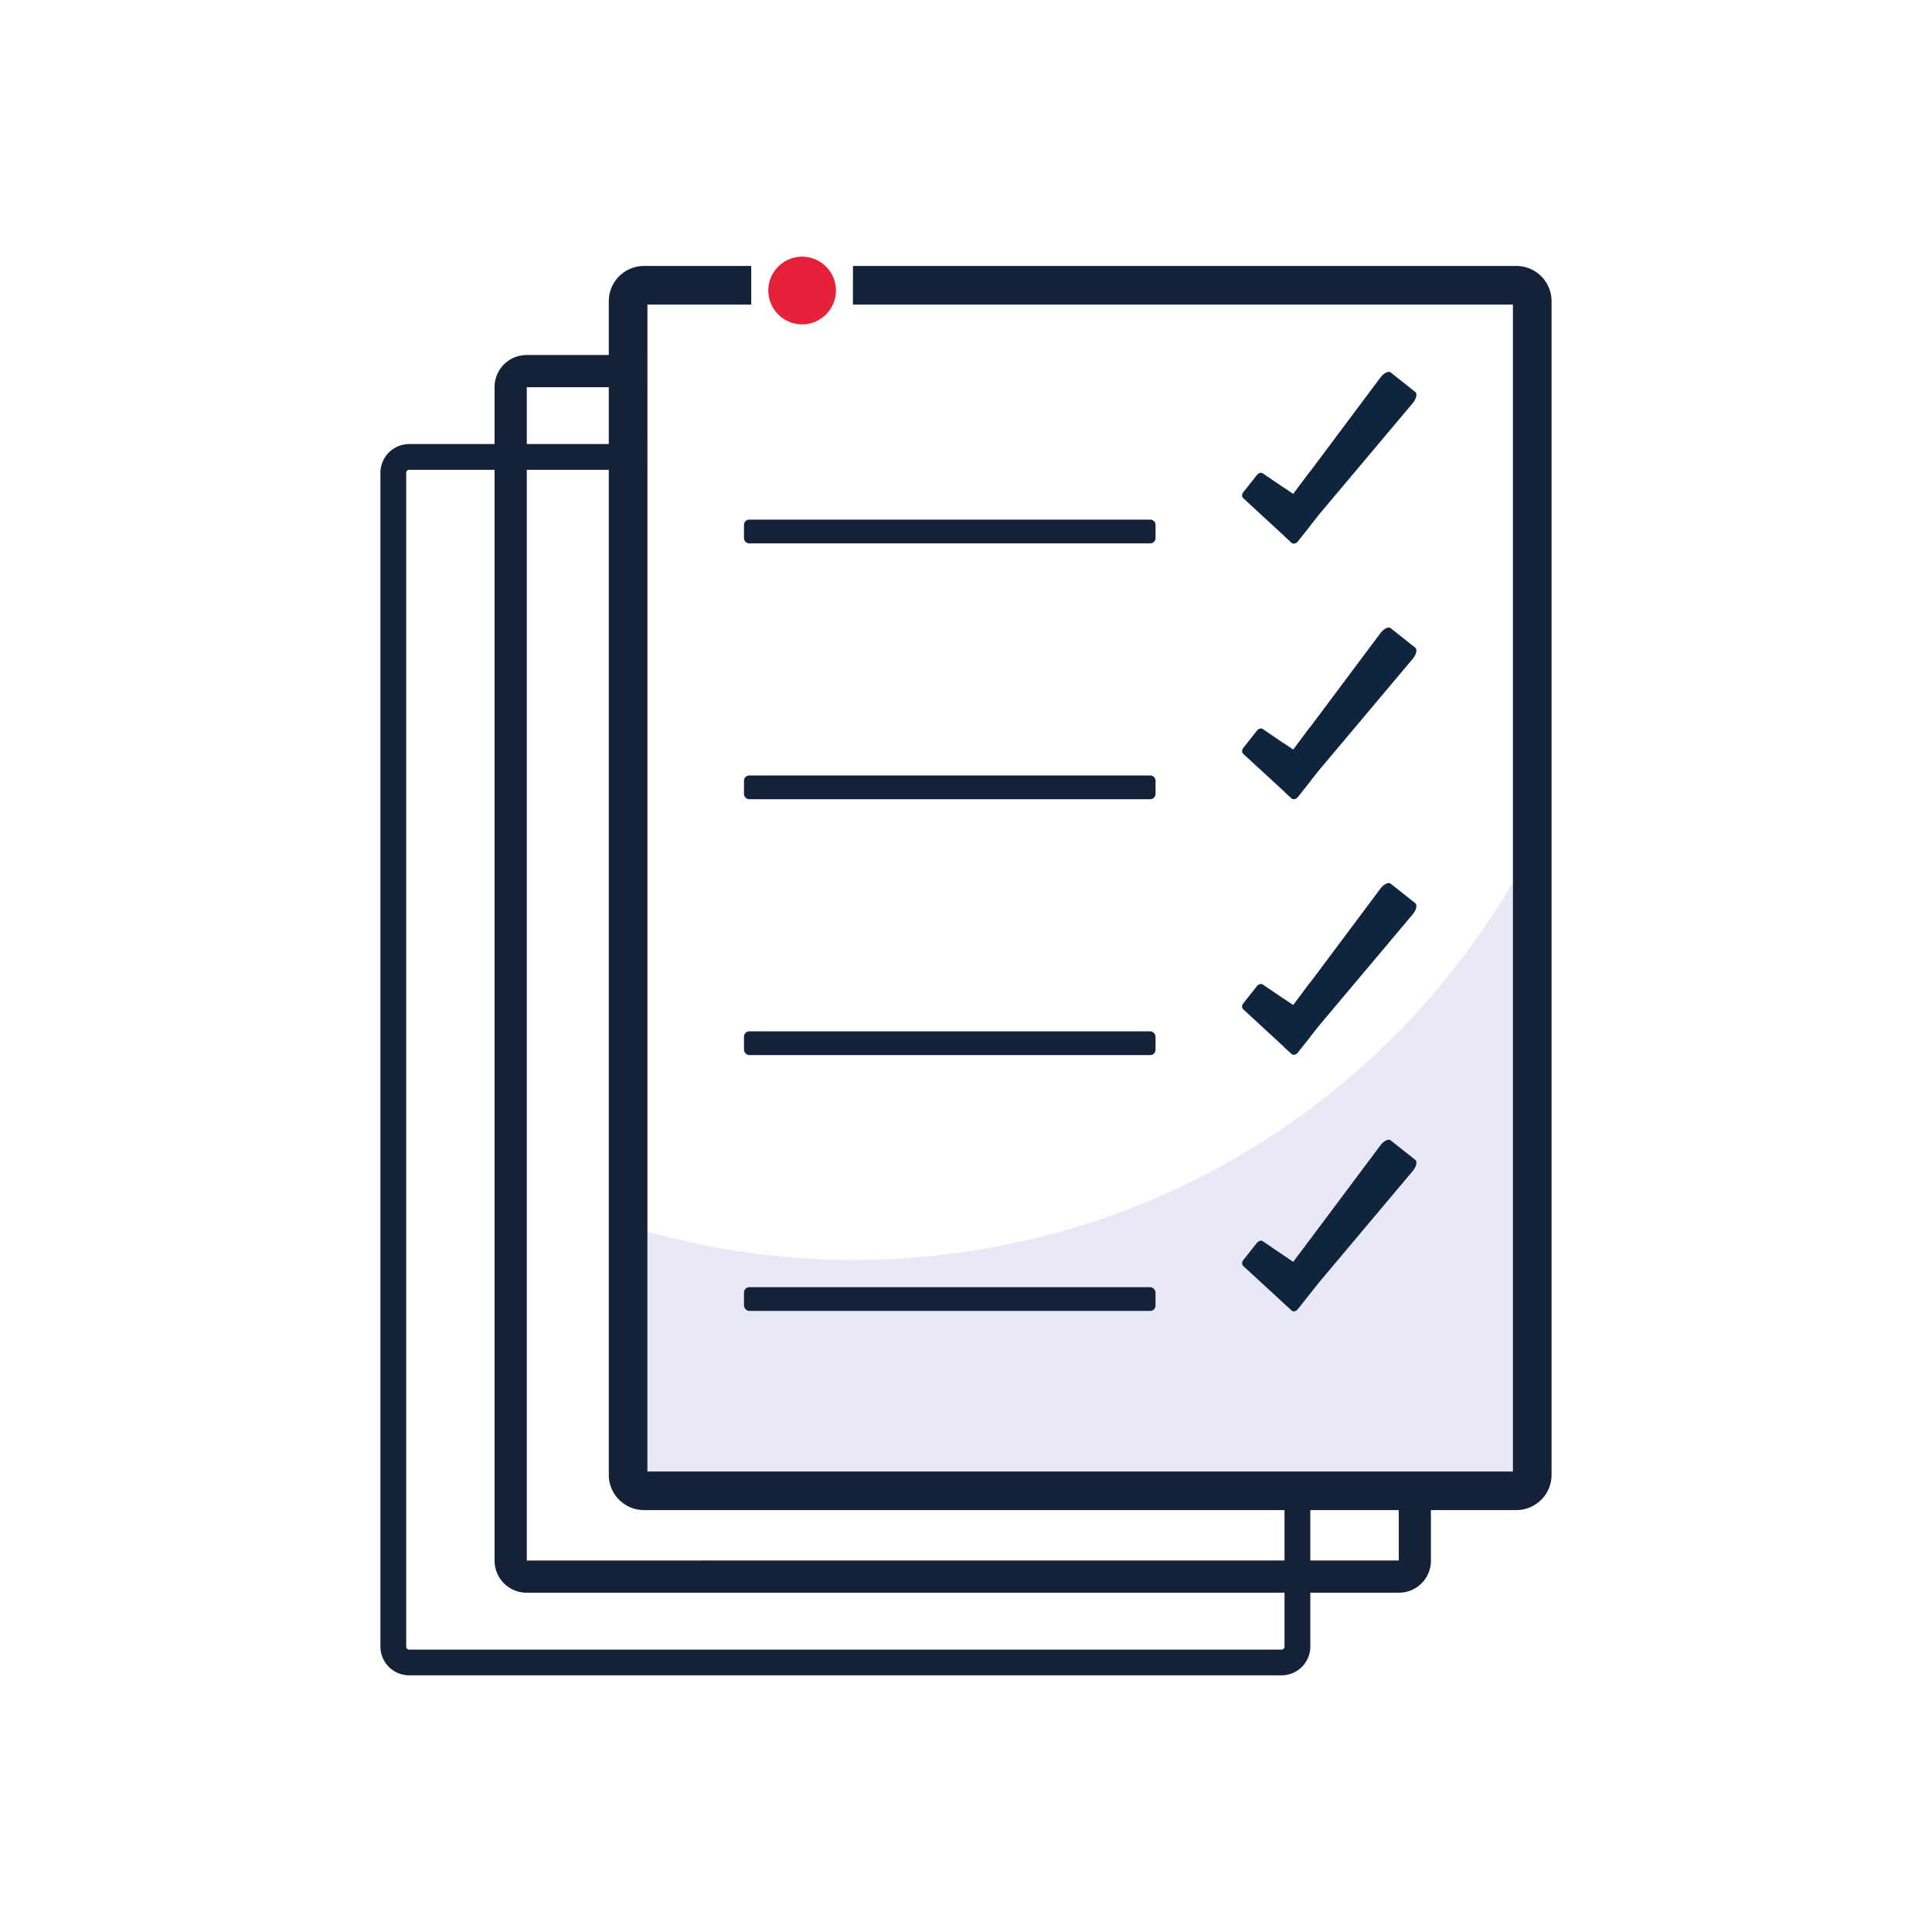
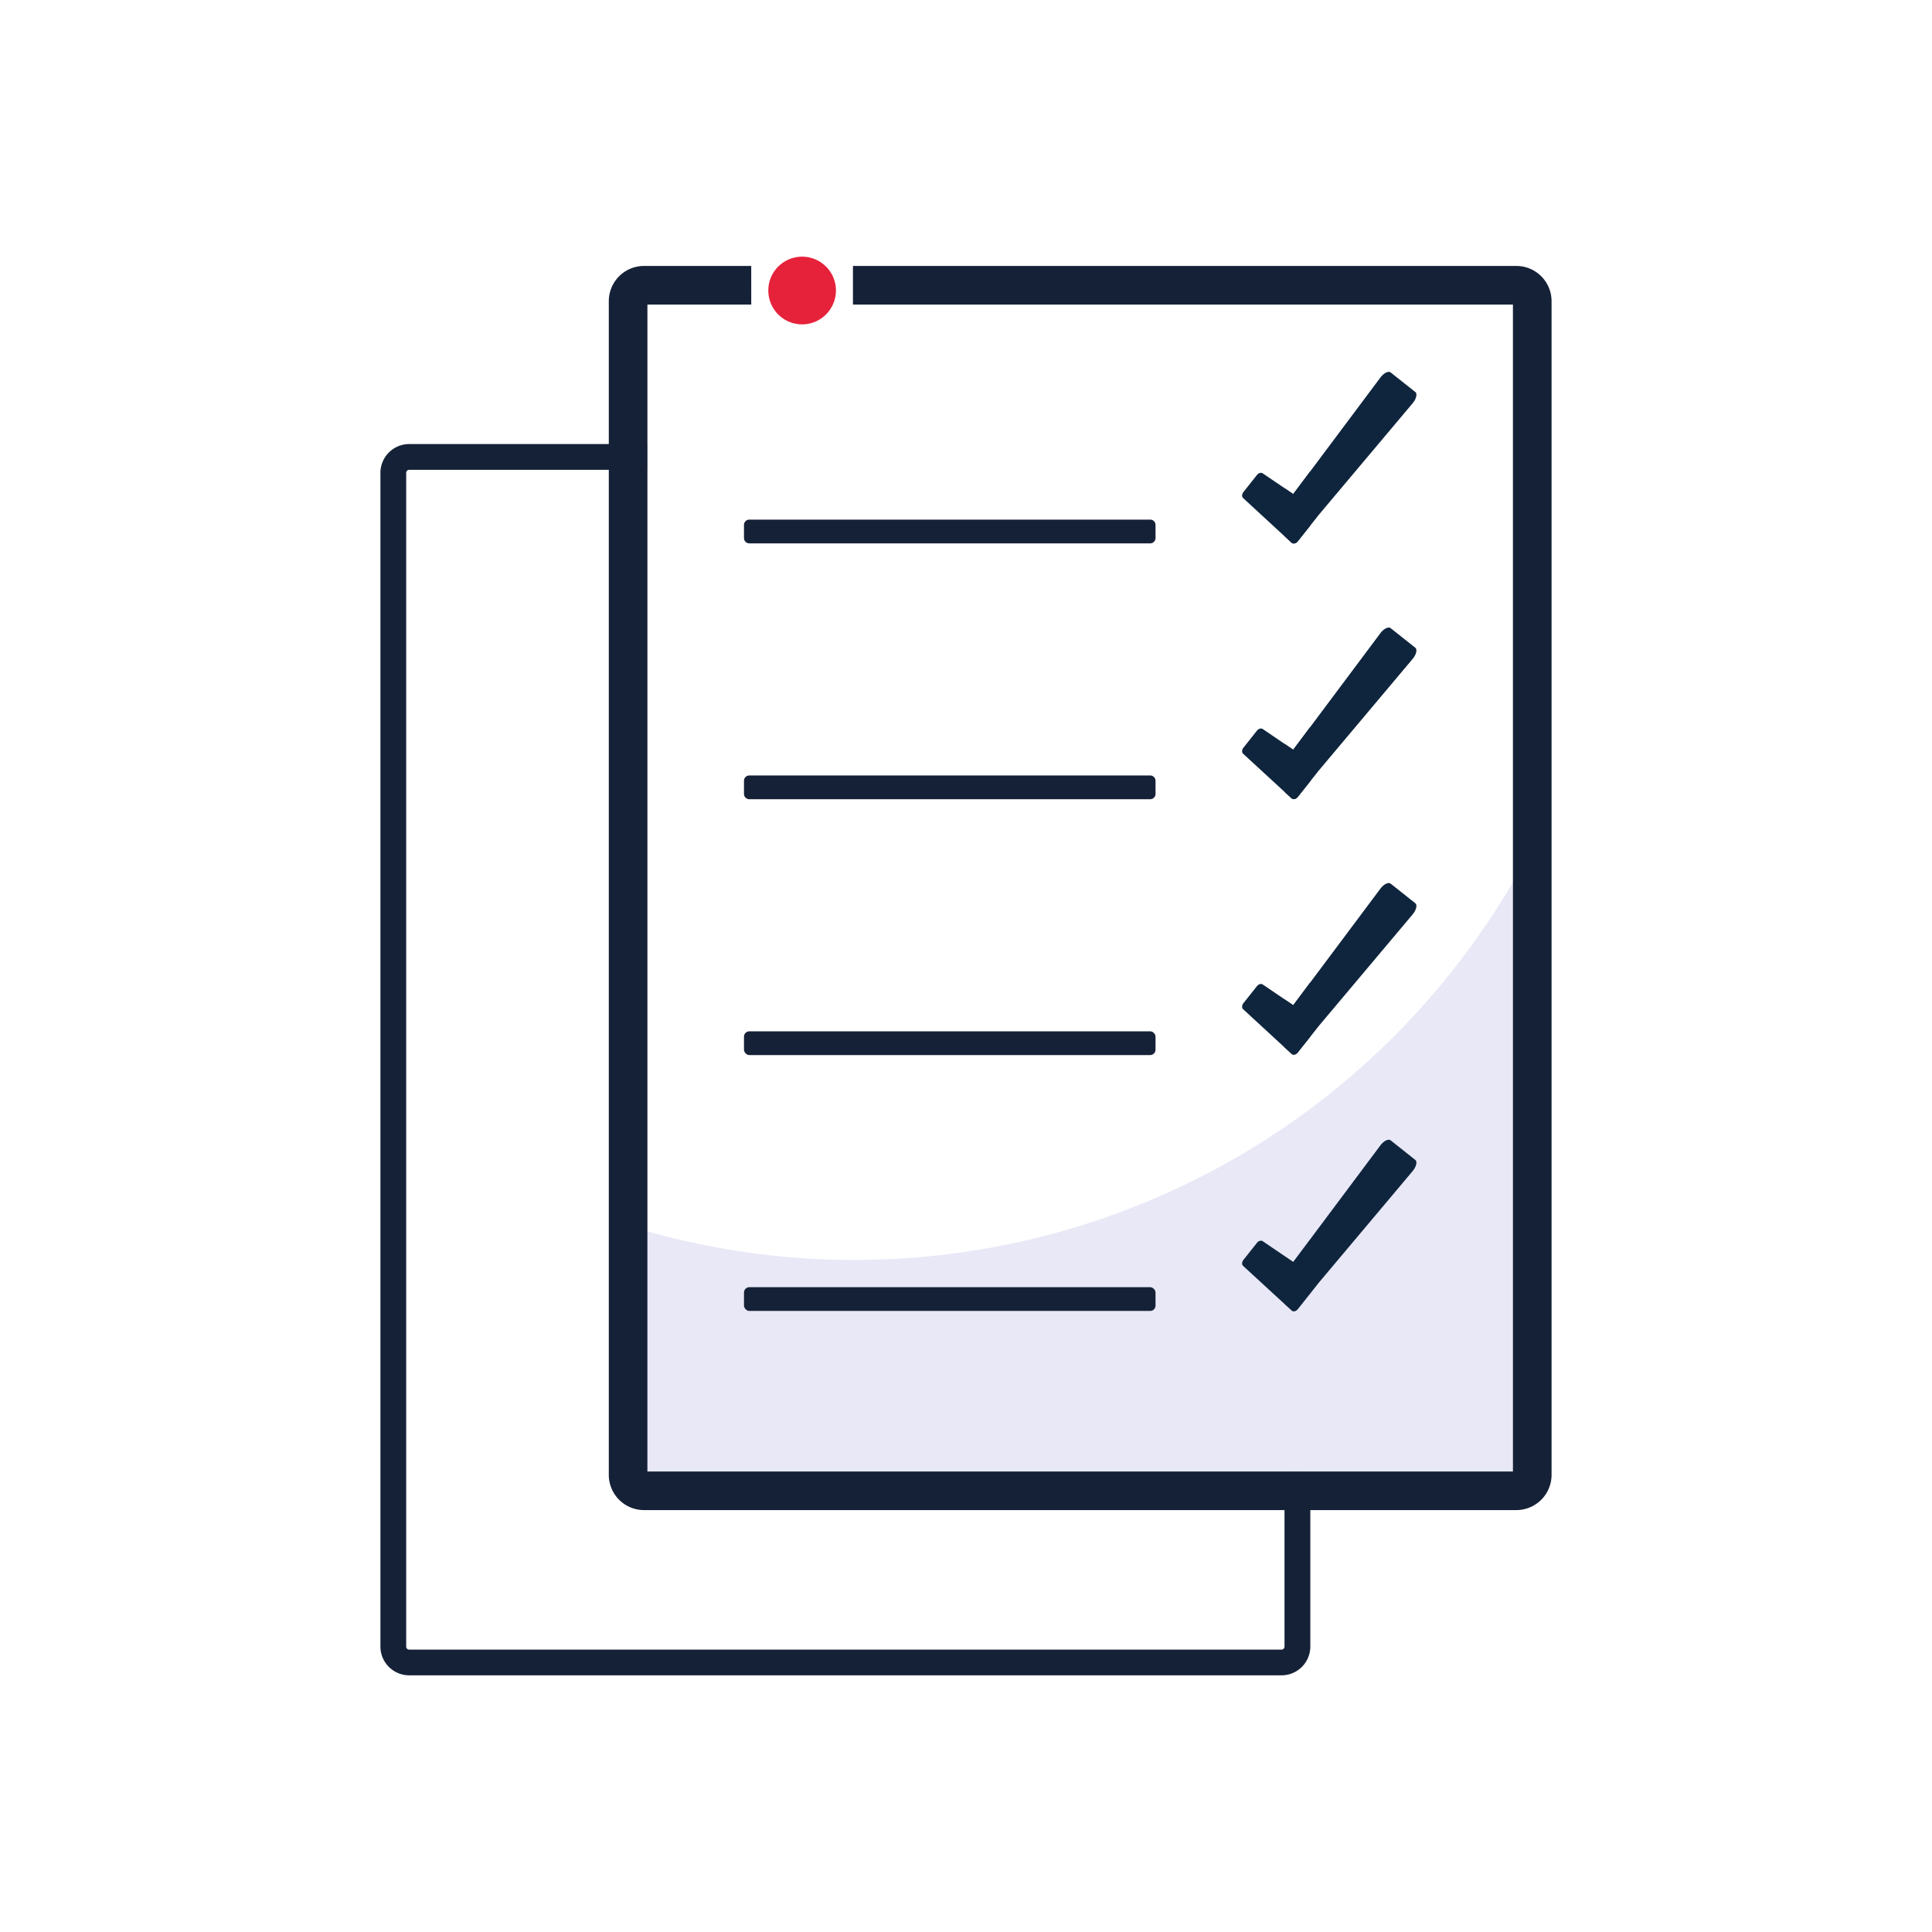
<svg xmlns="http://www.w3.org/2000/svg" viewBox="0 0 1500 1500">
  <defs>
    <style>.cls-1{fill:#fff;opacity:0;}.cls-2{fill:#152137;}.cls-3{fill:#e8e8f7;}.cls-4{fill:none;}.cls-5{fill:#0f253d;}.cls-6{fill:#e6223b;}</style>
  </defs>
  <g id="Layer_6" data-name="Layer 6">
    <rect class="cls-1" x="577.63" y="999.36" width="319.52" height="18.45" rx="4.15" />
    <path class="cls-1" d="M1004.06,979.75l3.26-4.36v41.37c-1.3,1.41-3.22,1.8-4.42.85l-.12-.11-5.46-5L965.2,982.89c-1.16-1.06-1.08-3.13.18-4.71l10.51-13.25c1.25-1.58,3.25-2.12,4.54-1.24l16.89,11.48Z" />
    <path class="cls-1" d="M577.63,417.72V407.56a4.14,4.14,0,0,1,4.15-4.14H893a4.14,4.14,0,0,1,4.15,4.14v10.16a4.15,4.15,0,0,1-4.15,4.15H581.78A4.15,4.15,0,0,1,577.63,417.72Z" />
    <path class="cls-1" d="M577.63,616.37V606.21a4.15,4.15,0,0,1,4.15-4.15H893a4.15,4.15,0,0,1,4.15,4.15v10.16a4.14,4.14,0,0,1-4.15,4.14H581.78A4.14,4.14,0,0,1,577.63,616.37Z" />
    <rect class="cls-1" x="577.63" y="800.71" width="319.52" height="18.45" rx="4.15" />
    <path class="cls-1" d="M1007.32,1142.43v136A12.33,12.33,0,0,1,995,1290.72H317.69a12.33,12.33,0,0,1-12.33-12.33V367.1a12.33,12.33,0,0,1,12.33-12.33h185v787.66Z" />
    <path class="cls-1" d="M1004.06,582.1l3.26-4.36v41.37c-1.3,1.41-3.22,1.8-4.42.85l-.12-.11-5.46-5L965.2,585.24c-1.16-1.06-1.08-3.13.18-4.71l10.51-13.25c1.25-1.58,3.25-2.12,4.54-1.24l16.89,11.48Z" />
    <path class="cls-1" d="M1004.06,780.45l3.26-4.36v41.37c-1.3,1.41-3.22,1.8-4.42.85l-.12-.11-5.46-5L965.2,783.58c-1.16-1.06-1.08-3.12.18-4.7l10.51-13.25c1.25-1.58,3.25-2.13,4.54-1.25l16.89,11.49Z" />
    <path class="cls-1" d="M1007.32,379.24v41.37c-1.3,1.41-3.22,1.8-4.42.85l-.12-.11-5.46-5L965.2,386.74c-1.16-1.06-1.08-3.13.18-4.71l10.51-13.25c1.25-1.58,3.25-2.13,4.54-1.24L997.32,379l6.74,4.58Z" />
    <path class="cls-2" d="M1004.06,979.75l-6.74-4.58v37.3l5.46,5,.12.11c1.2.95,3.12.56,4.42-.85l.26-.3,9.74-12.27V962l-10,13.37Zm13.23-613.84-10,13.33-3.26,4.36L997.32,379v37.3l5.46,5,.12.11c1.2,1,3.12.56,4.42-.85l.26-.3,9.74-12.27V367.11Q1017.32,366.51,1017.29,365.91Zm-20,776.52v136a2.34,2.34,0,0,1-2.33,2.33H317.69a2.33,2.33,0,0,1-2.33-2.33V367.11a2.33,2.33,0,0,1,2.33-2.34h185v-20h-185a22.36,22.36,0,0,0-22.33,22.34v911.28a22.36,22.36,0,0,0,22.33,22.33H995a22.36,22.36,0,0,0,22.33-22.33v-136Zm6.74-362-6.74-4.58v37.3l5.46,5,.12.11c1.2,1,3.12.56,4.42-.85l.26-.3,9.74-12.27V762.72l-10,13.37Zm0-198.35-6.74-4.58v37.3l5.46,5,.12.11c1.2.95,3.12.56,4.42-.85l.26-.3,9.74-12.27V564.37l-10,13.37Z" />
    <rect class="cls-1" x="577.63" y="999.36" width="319.52" height="18.45" rx="4.15" />
    <path class="cls-1" d="M1086,890.34l12.5,9.92v6.47a14,14,0,0,1-1.41,2.13l-.27.34L1086,922.06l-62.87,74.76,0,0a3.28,3.28,0,0,1-.2.31l-.13.17-5.44,6.86-9.74,12.27-.26.3c-1.3,1.41-3.22,1.8-4.42.85l-.12-.11-5.46-5L965.2,982.89c-1.16-1.06-1.08-3.13.18-4.71l10.51-13.25c1.25-1.58,3.25-2.12,4.54-1.24l16.89,11.48,6.74,4.58,3.26-4.36,10-13.37,54.39-72.73c2.52-3.36,6-5.18,7.8-4.06l.18.12Z" />
    <path class="cls-1" d="M1098.48,1142.43v69.31a12.34,12.34,0,0,1-12.33,12.34H408.85a12.34,12.34,0,0,1-12.33-12.34V300.46a12.33,12.33,0,0,1,12.33-12.33h93.83v854.3Z" />
-     <path class="cls-2" d="M1086,890.34v31.72l10.82-12.86.27-.34a14,14,0,0,0,1.41-2.13c1.43-2.64,1.64-5.17.34-6.2l-.34-.27Zm0,252.09v69.15H409V300.63h93.66v-25H408.85A24.86,24.86,0,0,0,384,300.46v911.28a24.86,24.86,0,0,0,24.83,24.84h677.3a24.86,24.86,0,0,0,24.83-24.84v-69.31Z" />
    <rect class="cls-3" x="577.63" y="999.36" width="319.52" height="18.45" rx="4.15" />
    <path class="cls-3" d="M1098.82,900.53c1.3,1,1.09,3.56-.34,6.2a14,14,0,0,1-1.41,2.13l-.27.34L1086,922.06l-62.87,74.76,0,0a3.28,3.28,0,0,1-.2.31l-.13.17-5.44,6.86-9.74,12.27-.26.3c-1.3,1.41-3.22,1.8-4.42.85l-.12-.11-5.46-5L965.2,982.89c-1.16-1.06-1.08-3.13.18-4.71l10.51-13.25c1.25-1.58,3.25-2.12,4.54-1.24l16.89,11.48,6.74,4.58,3.26-4.36,10-13.37,54.39-72.73c2.52-3.36,6-5.18,7.8-4.06l.18.12,6.29,5,12.5,9.92Z" />
    <path class="cls-3" d="M1174.64,1142.43h-672V956.06a592.88,592.88,0,0,0,494.64-80.88q5-3.43,10-7t10-7.31a594.14,594.14,0,0,0,68.66-60q6.36-6.47,12.5-13.14,6.36-6.88,12.5-14a593.34,593.34,0,0,0,63.66-88.9Zm2.67-920.95H662.24v15h512.4V684.83a593.34,593.34,0,0,1-63.66,88.9q-6.13,7.1-12.5,14-6.15,6.67-12.5,13.14a594.14,594.14,0,0,1-68.66,60q-5,3.71-10,7.31t-10,7a592.88,592.88,0,0,1-494.64,80.88V236.48h80.61v-15H500a12.33,12.33,0,0,0-12.33,12.33V1145.1A12.33,12.33,0,0,0,500,1157.43h677.3a12.33,12.33,0,0,0,12.33-12.33V233.81A12.33,12.33,0,0,0,1177.31,221.48Z" />
    <path class="cls-3" d="M1177.31,209H662.24v25h514.9v911h-677V234h83.11V209H500a24.86,24.86,0,0,0-24.83,24.83V1145.1A24.86,24.86,0,0,0,500,1169.93h677.3a24.86,24.86,0,0,0,24.83-24.83V233.81A24.86,24.86,0,0,0,1177.31,209Z" />
    <path class="cls-1" d="M583.29,206.48v30H502.68V956.06l-2.5-.71q-6.29-1.8-12.5-3.73t-12.5-4.06l-2.5-.84V233.81A27.36,27.36,0,0,1,500,206.48Z" />
    <path class="cls-1" d="M1204.64,233.81V626.22q-1.23,2.79-2.5,5.56-5.92,13.05-12.5,25.75-6,11.65-12.5,23c-.82,1.44-1.66,2.88-2.5,4.32V236.48H662.24v-30h515.07A27.36,27.36,0,0,1,1204.64,233.81Z" />
    <path class="cls-3" d="M1111,773.73q-6.13,7.1-12.5,14-6.15,6.67-12.5,13.14a594.14,594.14,0,0,1-68.66,60q-5,3.71-10,7.31t-10,7a592.88,592.88,0,0,1-494.64,80.88v186.37h672V684.83A593.34,593.34,0,0,1,1111,773.73ZM897.15,1013.66a4.15,4.15,0,0,1-4.15,4.15H581.78a4.15,4.15,0,0,1-4.15-4.15v-10.15a4.15,4.15,0,0,1,4.15-4.15H893a4.15,4.15,0,0,1,4.15,4.15Zm201.33-106.93a14,14,0,0,1-1.41,2.13l-.27.34L1086,922.06l-62.87,74.76,0,0a3.28,3.28,0,0,1-.2.31l-.13.17-5.44,6.86-9.74,12.27-.26.3c-1.3,1.41-3.22,1.8-4.42.85l-.12-.11-5.46-5L965.2,982.89c-1.16-1.06-1.08-3.13.18-4.71l10.51-13.25c1.25-1.58,3.25-2.12,4.54-1.24l16.89,11.48,6.74,4.58,3.26-4.36,10-13.37,54.39-72.73c2.52-3.36,6-5.18,7.8-4.06l.18.12,6.29,5,12.5,9.92.34.27C1100.12,901.56,1099.91,904.09,1098.48,906.73Z" />
    <rect class="cls-4" x="577.63" y="999.36" width="319.52" height="18.45" rx="4.15" />
    <path class="cls-4" d="M1098.82,900.53c1.3,1,1.09,3.56-.34,6.2a14,14,0,0,1-1.41,2.13l-.27.34L1086,922.06l-62.87,74.76,0,0a3.28,3.28,0,0,1-.2.31l-.13.17-5.44,6.86-9.74,12.27-.26.3c-1.3,1.41-3.22,1.8-4.42.85l-.12-.11-5.46-5L965.2,982.89c-1.16-1.06-1.08-3.13.18-4.71l10.51-13.25c1.25-1.58,3.25-2.12,4.54-1.24l16.89,11.48,6.74,4.58,3.26-4.36,10-13.37,54.39-72.73c2.52-3.36,6-5.18,7.8-4.06l.18.12,6.29,5,12.5,9.92Z" />
    <path class="cls-4" d="M1174.64,1142.43h-672V956.06a592.88,592.88,0,0,0,494.64-80.88q5-3.43,10-7t10-7.31a594.14,594.14,0,0,0,68.66-60q6.36-6.47,12.5-13.14,6.36-6.88,12.5-14a593.34,593.34,0,0,0,63.66-88.9Zm2.67-920.95H662.24v15h512.4V684.83a593.34,593.34,0,0,1-63.66,88.9q-6.13,7.1-12.5,14-6.15,6.67-12.5,13.14a594.14,594.14,0,0,1-68.66,60q-5,3.71-10,7.31t-10,7a592.88,592.88,0,0,1-494.64,80.88V236.48h80.61v-15H500a12.33,12.33,0,0,0-12.33,12.33V1145.1A12.33,12.33,0,0,0,500,1157.43h677.3a12.33,12.33,0,0,0,12.33-12.33V233.81A12.33,12.33,0,0,0,1177.31,221.48Z" />
    <path class="cls-2" d="M1177.31,206.48H662.24v30h512.4v906h-672V236.48h80.61v-30H500a27.36,27.36,0,0,0-27.33,27.33V1145.1A27.36,27.36,0,0,0,500,1172.43h677.3a27.36,27.36,0,0,0,27.33-27.33V233.81A27.36,27.36,0,0,0,1177.31,206.48Z" />
    <path class="cls-2" d="M897.15,407.56v10.16a4.15,4.15,0,0,1-4.15,4.15H581.78a4.15,4.15,0,0,1-4.15-4.15V407.56a4.14,4.14,0,0,1,4.15-4.14H893A4.14,4.14,0,0,1,897.15,407.56Z" />
    <path class="cls-2" d="M897.15,606.21v10.16a4.14,4.14,0,0,1-4.15,4.14H581.78a4.14,4.14,0,0,1-4.15-4.14V606.21a4.15,4.15,0,0,1,4.15-4.15H893A4.15,4.15,0,0,1,897.15,606.21Z" />
    <rect class="cls-2" x="577.63" y="800.71" width="319.52" height="18.45" rx="4.15" />
    <rect class="cls-2" x="577.63" y="999.36" width="319.52" height="18.45" rx="4.15" />
    <path class="cls-5" d="M1098.48,906.73a14,14,0,0,1-1.41,2.13l-.27.34L1086,922.06l-62.87,74.76,0,0a3.28,3.28,0,0,1-.2.31l-.13.17-5.44,6.86-9.74,12.27-.26.3c-1.3,1.41-3.22,1.8-4.42.85l-.12-.11-5.46-5L965.2,982.89c-1.16-1.06-1.08-3.13.18-4.71l10.51-13.25c1.25-1.58,3.25-2.12,4.54-1.24l16.89,11.48,6.74,4.58,3.26-4.36,10-13.37,54.39-72.73c2.52-3.36,6-5.18,7.8-4.06l.18.12,6.29,5,12.5,9.92.34.27C1100.12,901.56,1099.91,904.09,1098.48,906.73Z" />
    <path class="cls-5" d="M1097.07,709.56l-.27.34-73.68,87.59a2.41,2.41,0,0,1-.23.36l-.13.18-5.44,6.86-9.74,12.27-.26.3c-1.3,1.41-3.22,1.8-4.42.85l-.12-.11-5.46-5L965.2,783.58c-1.16-1.06-1.08-3.12.18-4.7l10.51-13.25c1.25-1.58,3.25-2.13,4.54-1.25l16.89,11.49,6.74,4.58,3.26-4.36,10-13.37L1071.71,690c2.52-3.36,6-5.18,7.8-4.06l.18.12,19.13,15.18C1100.47,702.54,1099.69,706.27,1097.07,709.56Z" />
    <path class="cls-5" d="M1097.07,511.21l-.27.34-73.69,87.62,0,0a3.28,3.28,0,0,1-.2.31l-.13.17-5.44,6.86-9.74,12.27-.26.3c-1.3,1.41-3.22,1.8-4.42.85l-.12-.11-5.46-5L965.2,585.24c-1.16-1.06-1.08-3.13.18-4.71l10.51-13.25c1.25-1.58,3.25-2.12,4.54-1.24l16.89,11.48,6.74,4.58,3.26-4.36,10-13.37,54.39-72.73c2.52-3.36,6-5.18,7.8-4.06l.18.12,19.13,15.18C1100.47,504.19,1099.69,507.92,1097.07,511.21Z" />
    <path class="cls-5" d="M1097.07,312.71l-.27.34-73.68,87.59a2.06,2.06,0,0,1-.23.37l-.13.17-5.44,6.86-9.74,12.27-.26.3c-1.3,1.41-3.22,1.8-4.42.85l-.12-.11-5.46-5L965.2,386.74c-1.16-1.06-1.08-3.13.18-4.71l10.51-13.25c1.25-1.58,3.25-2.13,4.54-1.24L997.32,379l6.74,4.58,3.26-4.36,10-13.33,54.42-72.77c2.52-3.36,6-5.18,7.8-4.06l.18.12,19.13,15.18C1100.47,305.69,1099.69,309.42,1097.07,312.71Z" />
    <path class="cls-6" d="M647.61,234a24.57,24.57,0,0,1-1,2.5,26.22,26.22,0,0,1-48.7-2.5,26.2,26.2,0,0,1-1.08-12.5,26.24,26.24,0,0,1,44-15,24,24,0,0,1,2.33,2.5,26,26,0,0,1,5.55,12.5c.06.39.12.78.16,1.17A26,26,0,0,1,647.61,234Z" />
  </g>
</svg>